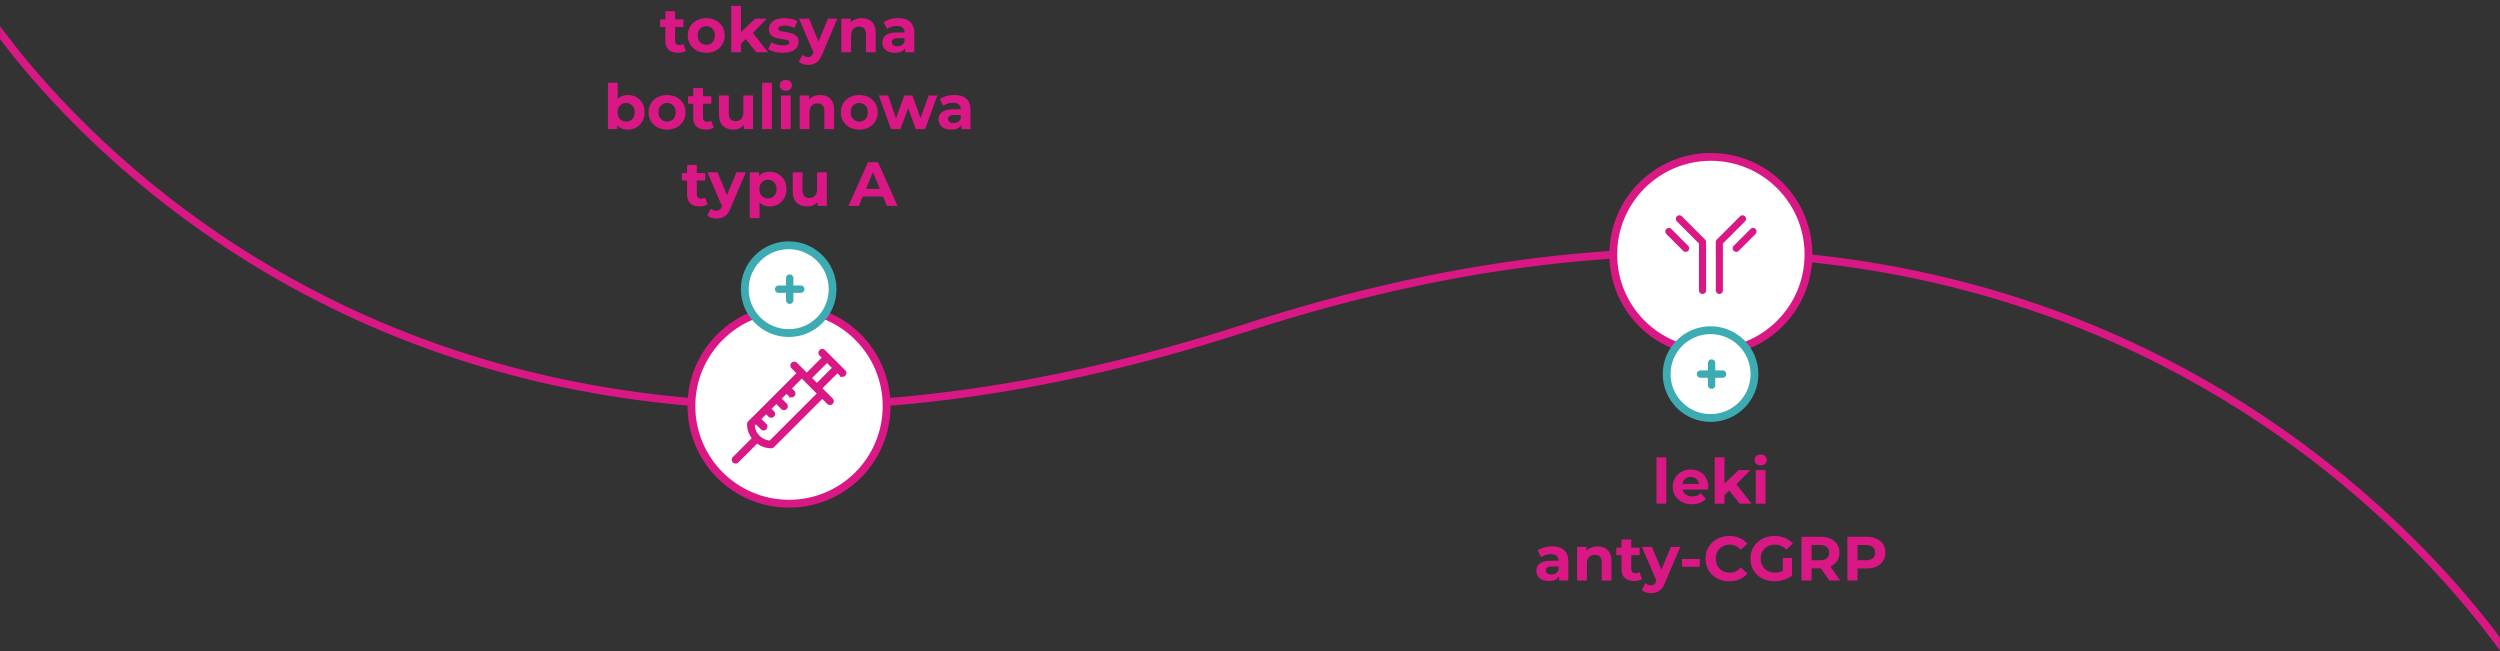
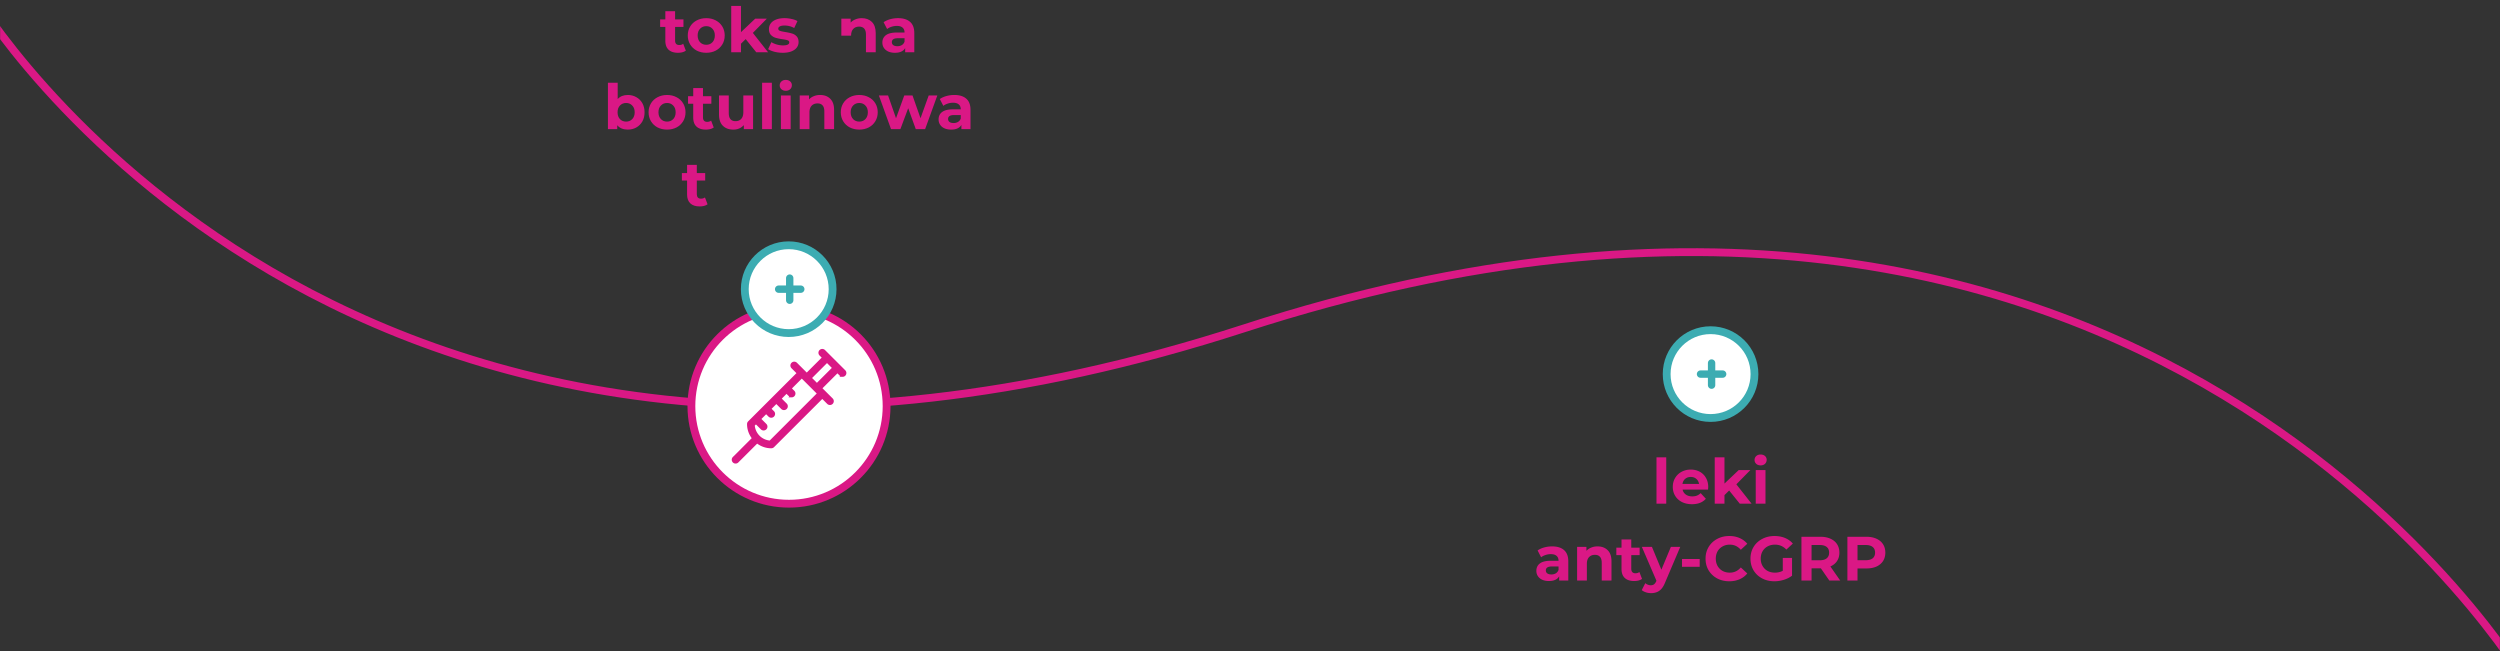
<svg xmlns="http://www.w3.org/2000/svg" xmlns:xlink="http://www.w3.org/1999/xlink" width="1920" height="500" viewBox="0 0 1920 500" fill="none">
  <rect x="0" y="0" width="1920" height="500" fill="#333333" stroke="none" />
  <style>.B{fill:#da1885}.C{fill:#fff}.D{stroke-width:6}.E{stroke:#da1885}.F{stroke:#3cacb2}.G{stroke-width:5.667}.H{stroke-linecap:round}.I{stroke-linejoin:round}</style>
  <mask id="A" maskUnits="userSpaceOnUse" x="0" y="0" width="1920" height="500" mask-type="alpha">
    <path fill="#d9d9d9" d="M0 0h1920v500H0z" />
  </mask>
  <g mask="url(#A)">
    <path d="M-20-4s282.889 480.739 976 256 984 272 984 272" class="D E" />
    <circle cx="605.953" cy="311.887" r="74.953" class="C D E" />
    <circle cx="605.718" cy="222.085" r="33.718" class="C D F" />
    <path d="M598 222.085h17m-8.5-8.5v17" class="F G H I" />
-     <circle cx="1313.95" cy="195.453" r="74.953" class="C D E" />
    <circle cx="1313.72" cy="287.304" r="33.718" class="C D F" />
    <g clip-path="url(#B)" class="B E">
      <path d="M648.445 285.075l-15.543-15.522a1.96 1.96 0 0 0-2.77 0c-.765.764-.765 2.002 0 2.765l2.349 2.346-12.897 12.878-8.223-8.211a1.96 1.96 0 0 0-2.769 0c-.765.764-.765 2.001 0 2.765l4.49 4.484-37.78 37.726a1.95 1.95 0 0 0-.574 1.383c0 4.147 1.504 7.913 3.915 10.924l-15.091 15.07c-.765.764-.765 2.001 0 2.765.383.382.884.573 1.385.573a1.95 1.95 0 0 0 1.384-.573l15.091-15.07c3.016 2.409 6.787 3.91 10.94 3.91.52 0 1.017-.206 1.384-.573l37.78-37.727 4.491 4.484a1.95 1.95 0 0 0 1.384.573c.501 0 1.002-.191 1.385-.573.765-.764.765-2.001 0-2.765l-8.529-8.517 12.896-12.878 2.532 2.528c.383.382.884.573 1.385.573a1.95 1.95 0 0 0 1.385-3.338zm-56.921 54.279a13.71 13.71 0 0 1-12.879-12.879l1.933-1.932 4.483 4.484c.382.381.883.572 1.383.572s1.001-.191 1.383-.572c.764-.764.764-2.002 0-2.765l-4.484-4.484 5.056-5.057 2.529 2.529a1.95 1.95 0 0 0 2.765 0c.764-.764.764-2.002 0-2.765l-2.528-2.529 5.056-5.057 4.484 4.484a1.95 1.95 0 0 0 2.765 0c.764-.764.764-2.001 0-2.765l-4.483-4.484 5.056-5.057 2.529 2.529c.381.382.882.573 1.382.573a1.95 1.95 0 0 0 1.383-.573c.764-.764.764-2.002 0-2.765l-2.529-2.529 8.968-8.967 12.878 12.878-37.13 37.131zm35.862-43.929l-5.117-5.118 12.878-12.878 5.118 5.117-12.879 12.879z" stroke-width="2" />
    </g>
    <path d="M1306 287.304h17m-8.5-8.5v17" class="F G H I" />
    <g clip-path="url(#C)" class="B">
      <path d="M1323.19 223.037v-36.03l16.99-16.987c1.01-1.01 1.01-2.851 0-3.865-.52-.518-1.2-.798-1.93-.798h-.01c-.72 0-1.4.285-1.91.794l-17.79 17.792c-.52.518-.8 1.201-.8 1.927v37.167a2.73 2.73 0 0 0 2.73 2.728c1.5 0 2.72-1.221 2.72-2.728h0zm10.23-29.612h0c.73 0 1.4-.284 1.91-.793l12.93-12.931c.98-.984.98-2.855 0-3.852a2.72 2.72 0 0 0-1.93-.793h0c-.73 0-1.4.284-1.91.793l-12.93 12.931c-.52.517-.8 1.205-.8 1.934a2.67 2.67 0 0 0 .79 1.91c.52.521 1.21.806 1.94.806v-.005zm-51.75-18.37h0a2.69 2.69 0 0 0-1.91.794c-1.02 1.018-1.02 2.859-.02 3.877l12.92 12.918c.52.518 1.2.798 1.93.798h.01c.72 0 1.4-.284 1.91-.793a2.75 2.75 0 0 0 .79-1.939c0-.726-.28-1.405-.79-1.909l-12.9-12.948c-.52-.514-1.21-.798-1.94-.798zm28.61 47.995v-37.18c0-.743-.28-1.405-.79-1.914l-17.8-17.801c-.52-.518-1.2-.798-1.93-.798h-.01c-.72 0-1.4.285-1.91.794-1.02 1.018-1.02 2.859 0 3.869l16.98 16.987v36.047a2.74 2.74 0 0 0 2.73 2.728 2.73 2.73 0 0 0 2.73-2.728v-.004z" />
    </g>
-     <path d="M678.175 150.951h-15.6l-2.976 7.2h-7.968l14.976-33.6h7.68l15.024 33.6h-8.16l-2.976-7.2zm-2.448-5.904l-5.328-12.864-5.328 12.864h10.656zm-40.739-12.72v25.824h-7.104v-3.072a10.19 10.19 0 0 1-3.552 2.592c-1.376.576-2.864.864-4.464.864-3.392 0-6.08-.976-8.064-2.928s-2.976-4.848-2.976-8.688v-14.592h7.488v13.488c0 4.16 1.744 6.24 5.232 6.24 1.792 0 3.232-.576 4.32-1.728 1.088-1.184 1.632-2.928 1.632-5.232v-12.768h7.488zm-43.892-.384c2.4 0 4.576.56 6.528 1.68 1.984 1.088 3.536 2.64 4.656 4.656 1.12 1.984 1.68 4.304 1.68 6.96s-.56 4.992-1.68 7.008c-1.12 1.984-2.672 3.536-4.656 4.656-1.952 1.088-4.128 1.632-6.528 1.632-3.296 0-5.888-1.04-7.776-3.12v12.048h-7.488v-35.136h7.152v2.976c1.856-2.24 4.56-3.36 8.112-3.36zm-1.296 20.448c1.92 0 3.488-.64 4.704-1.92 1.248-1.312 1.872-3.056 1.872-5.232s-.624-3.904-1.872-5.184c-1.216-1.312-2.784-1.968-4.704-1.968s-3.504.656-4.752 1.968c-1.216 1.28-1.824 3.008-1.824 5.184s.608 3.92 1.824 5.232c1.248 1.28 2.832 1.92 4.752 1.92z" class="B" />
    <use xlink:href="#D" class="B" />
    <path d="M543.41 156.903c-.736.544-1.648.96-2.736 1.248-1.056.256-2.176.384-3.36.384-3.072 0-5.456-.784-7.152-2.352-1.664-1.568-2.496-3.872-2.496-6.912v-10.608h-3.984v-5.76h3.984v-6.288h7.488v6.288h6.432v5.76h-6.432v10.512c0 1.088.272 1.936.816 2.544.576.576 1.376.864 2.4.864 1.184 0 2.192-.32 3.024-.96l2.016 5.28z" class="B" />
    <use xlink:href="#E" class="B" />
    <path d="M719.866 73.327l-9.36 25.824h-7.2l-5.808-16.032-6 16.032h-7.2l-9.312-25.824h7.056l6.096 17.472 6.336-17.472h6.336l6.144 17.472 6.288-17.472h6.624z" class="B" />
    <use xlink:href="#F" class="B" />
    <path d="M629.872 72.943c3.2 0 5.776.96 7.728 2.88 1.984 1.92 2.976 4.768 2.976 8.544v14.784h-7.488V85.519c0-2.048-.448-3.568-1.344-4.56-.896-1.024-2.192-1.536-3.888-1.536-1.888 0-3.392.592-4.512 1.776-1.12 1.152-1.68 2.88-1.68 5.184v12.768h-7.488V73.327h7.152v3.024c.992-1.088 2.224-1.92 3.696-2.496 1.472-.608 3.088-.912 4.848-.912zm-30.134.384h7.488v25.824h-7.488V73.327zm3.744-3.6c-1.376 0-2.496-.4-3.36-1.2a3.89 3.89 0 0 1-1.296-2.976 3.89 3.89 0 0 1 1.296-2.976c.864-.8 1.984-1.2 3.36-1.2s2.496.384 3.36 1.152a3.69 3.69 0 0 1 1.296 2.88c0 1.248-.432 2.288-1.296 3.12-.864.8-1.984 1.2-3.36 1.2zm-18.181-6.192h7.488v35.616h-7.488V63.535zm-6.938 9.792v25.824h-7.104v-3.072a10.19 10.19 0 0 1-3.552 2.592c-1.376.576-2.864.864-4.464.864-3.392 0-6.08-.976-8.064-2.928s-2.976-4.848-2.976-8.688V73.327h7.488v13.488c0 4.16 1.744 6.24 5.232 6.24 1.792 0 3.232-.576 4.32-1.728 1.088-1.184 1.632-2.928 1.632-5.232V73.327h7.488zm-30.219 24.576c-.736.544-1.648.96-2.736 1.248-1.056.256-2.176.384-3.36.384-3.072 0-5.456-.784-7.152-2.352-1.664-1.568-2.496-3.872-2.496-6.912V79.663h-3.984v-5.76h3.984v-6.288h7.488v6.288h6.432v5.76h-6.432v10.512c0 1.088.272 1.936.816 2.544.576.576 1.376.864 2.4.864 1.184 0 2.192-.32 3.024-.96l2.016 5.28z" class="B" />
    <use xlink:href="#F" x="-147.61" class="B" />
    <path d="M482.159 72.943c2.4 0 4.576.56 6.528 1.68 1.984 1.088 3.536 2.64 4.656 4.656 1.12 1.984 1.68 4.304 1.68 6.96s-.56 4.992-1.68 7.008c-1.12 1.984-2.672 3.536-4.656 4.656-1.952 1.088-4.128 1.632-6.528 1.632-3.552 0-6.256-1.12-8.112-3.36v2.976h-7.152V63.535h7.488v12.528c1.888-2.08 4.48-3.12 7.776-3.12zm-1.296 20.448c1.92 0 3.488-.64 4.704-1.92 1.248-1.312 1.872-3.056 1.872-5.232s-.624-3.904-1.872-5.184c-1.216-1.312-2.784-1.968-4.704-1.968s-3.504.656-4.752 1.968c-1.216 1.28-1.824 3.008-1.824 5.184s.608 3.92 1.824 5.232c1.248 1.28 2.832 1.92 4.752 1.92z" class="B" />
    <use xlink:href="#E" x="-43.172" y="-59" class="B" />
-     <path d="M661.841 13.943c3.2 0 5.776.96 7.728 2.88 1.984 1.92 2.976 4.768 2.976 8.544v14.784h-7.488V26.519c0-2.048-.448-3.568-1.344-4.56-.896-1.024-2.192-1.536-3.888-1.536-1.888 0-3.392.592-4.512 1.776-1.12 1.152-1.68 2.88-1.68 5.184v12.768h-7.488V14.327h7.152v3.024c.992-1.088 2.224-1.92 3.696-2.496 1.472-.608 3.088-.912 4.848-.912z" class="B" />
+     <path d="M661.841 13.943c3.2 0 5.776.96 7.728 2.88 1.984 1.92 2.976 4.768 2.976 8.544v14.784h-7.488V26.519c0-2.048-.448-3.568-1.344-4.56-.896-1.024-2.192-1.536-3.888-1.536-1.888 0-3.392.592-4.512 1.776-1.12 1.152-1.68 2.88-1.68 5.184h-7.488V14.327h7.152v3.024c.992-1.088 2.224-1.92 3.696-2.496 1.472-.608 3.088-.912 4.848-.912z" class="B" />
    <use xlink:href="#D" x="70.312" y="-118" class="B" />
    <path d="M601.114 40.535c-2.144 0-4.24-.256-6.288-.768-2.048-.544-3.68-1.216-4.896-2.016l2.496-5.376c1.152.736 2.544 1.344 4.176 1.824 1.632.448 3.232.672 4.8.672 3.168 0 4.752-.784 4.752-2.352 0-.736-.432-1.264-1.296-1.584s-2.192-.592-3.984-.816c-2.112-.32-3.856-.688-5.232-1.104s-2.576-1.152-3.6-2.208c-.992-1.056-1.488-2.56-1.488-4.512 0-1.632.464-3.072 1.392-4.32.96-1.28 2.336-2.272 4.128-2.976 1.824-.704 3.968-1.056 6.432-1.056a23.91 23.91 0 0 1 5.424.624c1.824.384 3.328.928 4.512 1.632l-2.496 5.328c-2.272-1.28-4.752-1.92-7.44-1.92-1.6 0-2.8.224-3.6.672s-1.2 1.024-1.2 1.728c0 .8.432 1.36 1.296 1.68s2.24.624 4.128.912c2.112.352 3.84.736 5.184 1.152 1.344.384 2.512 1.104 3.504 2.16s1.488 2.528 1.488 4.416c0 1.6-.48 3.024-1.44 4.272s-2.368 2.224-4.224 2.928c-1.824.672-4 1.008-6.528 1.008zM572.67 30.023l-3.6 3.552v6.576h-7.488V4.535h7.488v20.16l10.944-10.368h8.928L578.19 25.271l11.712 14.88h-9.072l-8.16-10.128z" class="B" />
    <use xlink:href="#F" x="-117.516" y="-59" class="B" />
    <path d="M526.722 38.903c-.736.544-1.648.96-2.736 1.248-1.056.256-2.176.384-3.36.384-3.072 0-5.456-.784-7.152-2.352-1.664-1.568-2.496-3.872-2.496-6.912V20.663h-3.984v-5.76h3.984V8.615h7.488v6.288h6.432v5.76h-6.432v10.512c0 1.088.272 1.936.816 2.544.576.576 1.376.864 2.4.864 1.184 0 2.192-.32 3.024-.96l2.016 5.28zM1433.34 412.24c2.98 0 5.55.496 7.73 1.488 2.21.992 3.9 2.4 5.09 4.224 1.18 1.824 1.77 3.984 1.77 6.48 0 2.464-.59 4.624-1.77 6.48-1.19 1.824-2.88 3.232-5.09 4.224-2.18.96-4.75 1.44-7.73 1.44h-6.77v9.264h-7.77v-33.6h14.54zm-.43 18c2.33 0 4.11-.496 5.33-1.488 1.21-1.024 1.82-2.464 1.82-4.32 0-1.888-.61-3.328-1.82-4.32-1.22-1.024-3-1.536-5.33-1.536h-6.34v11.664h6.34zm-28 15.6l-6.48-9.36h-.39-6.76v9.36h-7.78v-33.6h14.54c2.98 0 5.56.496 7.73 1.488 2.21.992 3.91 2.4 5.09 4.224s1.78 3.984 1.78 6.48-.61 4.656-1.83 6.48c-1.18 1.792-2.88 3.168-5.09 4.128l7.54 10.8h-8.35zm-.15-21.408c0-1.888-.6-3.328-1.82-4.32-1.22-1.024-2.99-1.536-5.33-1.536h-6.33v11.712h6.33c2.34 0 4.11-.512 5.33-1.536s1.82-2.464 1.82-4.32zm-35.59 4.08h7.11v13.632c-1.83 1.376-3.94 2.432-6.34 3.168s-4.81 1.104-7.25 1.104c-3.48 0-6.62-.736-9.4-2.208-2.79-1.504-4.98-3.568-6.58-6.192-1.57-2.656-2.35-5.648-2.35-8.976s.78-6.304 2.35-8.928c1.6-2.656 3.81-4.72 6.62-6.192 2.82-1.504 5.99-2.256 9.51-2.256 2.94 0 5.61.496 8.01 1.488s4.42 2.432 6.05 4.32l-4.99 4.608c-2.4-2.528-5.3-3.792-8.69-3.792-2.14 0-4.05.448-5.71 1.344s-2.96 2.16-3.89 3.792-1.39 3.504-1.39 5.616c0 2.08.46 3.936 1.39 5.568s2.21 2.912 3.84 3.84c1.67.896 3.55 1.344 5.67 1.344 2.24 0 4.25-.48 6.04-1.44v-9.84zm-41.12 17.904c-3.42 0-6.53-.736-9.31-2.208-2.75-1.504-4.93-3.568-6.53-6.192-1.57-2.656-2.35-5.648-2.35-8.976s.78-6.304 2.35-8.928c1.6-2.656 3.78-4.72 6.53-6.192 2.78-1.504 5.9-2.256 9.36-2.256 2.91 0 5.53.512 7.87 1.536 2.37 1.024 4.35 2.496 5.95 4.416l-4.99 4.608c-2.27-2.624-5.09-3.936-8.45-3.936-2.08 0-3.93.464-5.57 1.392a9.75 9.75 0 0 0-3.84 3.792c-.89 1.632-1.34 3.488-1.34 5.568s.45 3.936 1.34 5.568c.93 1.632 2.21 2.912 3.84 3.84 1.64.896 3.49 1.344 5.57 1.344 3.36 0 6.18-1.328 8.45-3.984l4.99 4.608c-1.6 1.952-3.58 3.44-5.95 4.464s-5.01 1.536-7.92 1.536zm-36.27-17.088h13.58v6h-13.58v-6zm-1.35-9.312l-11.66 27.408c-1.18 2.976-2.66 5.072-4.42 6.288-1.72 1.216-3.82 1.824-6.28 1.824a13.11 13.11 0 0 1-3.99-.624c-1.31-.416-2.38-.992-3.21-1.728l2.73-5.328a6.51 6.51 0 0 0 1.97 1.2c.77.288 1.52.432 2.26.432 1.02 0 1.85-.256 2.49-.768.64-.48 1.22-1.296 1.73-2.448l.1-.24-11.19-26.016h7.73l7.25 17.52 7.29-17.52h7.2zm-29.36 24.576c-.74.544-1.65.96-2.74 1.248-1.06.256-2.18.384-3.36.384-3.07 0-5.46-.784-7.15-2.352-1.67-1.568-2.5-3.872-2.5-6.912v-10.608h-3.98v-5.76h3.98v-6.288h7.49v6.288h6.43v5.76h-6.43v10.512c0 1.088.27 1.936.82 2.544.57.576 1.37.864 2.4.864 1.18 0 2.19-.32 3.02-.96l2.02 5.28zm-34.15-24.96c3.2 0 5.77.96 7.73 2.88 1.98 1.92 2.97 4.768 2.97 8.544v14.784h-7.49v-13.632c0-2.048-.44-3.568-1.34-4.56-.9-1.024-2.19-1.536-3.89-1.536-1.89 0-3.39.592-4.51 1.776-1.12 1.152-1.68 2.88-1.68 5.184v12.768h-7.49v-25.824h7.15v3.024c1-1.088 2.23-1.92 3.7-2.496 1.47-.608 3.09-.912 4.85-.912zm-34.91 0c4 0 7.08.96 9.22 2.88 2.14 1.888 3.22 4.752 3.22 8.592v14.736h-7.01v-3.216c-1.41 2.4-4.03 3.6-7.87 3.6-1.99 0-3.72-.336-5.19-1.008-1.44-.672-2.54-1.6-3.31-2.784s-1.15-2.528-1.15-4.032c0-2.4.89-4.288 2.69-5.664 1.82-1.376 4.62-2.064 8.4-2.064h5.95c0-1.632-.5-2.88-1.49-3.744-.99-.896-2.48-1.344-4.46-1.344a12.79 12.79 0 0 0-4.08.672c-1.32.416-2.44.992-3.36 1.728l-2.69-5.232c1.41-.992 3.09-1.76 5.04-2.304 1.98-.544 4.01-.816 6.09-.816zm-.57 21.552c1.28 0 2.41-.288 3.41-.864.99-.608 1.69-1.488 2.11-2.64v-2.64h-5.14c-3.07 0-4.61 1.008-4.61 3.024 0 .96.37 1.728 1.11 2.304.77.544 1.81.816 3.12.816zm156.96-80.168h7.49v25.824h-7.49v-25.824zm3.75-3.6c-1.38 0-2.5-.4-3.36-1.2-.87-.8-1.3-1.792-1.3-2.976s.43-2.176 1.3-2.976c.86-.8 1.98-1.2 3.36-1.2 1.37 0 2.49.384 3.36 1.152a3.7 3.7 0 0 1 1.29 2.88c0 1.248-.43 2.288-1.29 3.12-.87.8-1.99 1.2-3.36 1.2zm-24.16 19.296l-3.6 3.552v6.576h-7.49v-35.616h7.49v20.16l10.94-10.368h8.93l-10.75 10.944 11.71 14.88h-9.07l-8.16-10.128zm-16.07-2.688c0 .096-.05.768-.15 2.016h-19.53c.35 1.6 1.18 2.864 2.49 3.792 1.32.928 2.95 1.392 4.9 1.392 1.34 0 2.53-.192 3.55-.576 1.06-.416 2.03-1.056 2.93-1.92l3.98 4.32c-2.43 2.784-5.98 4.176-10.65 4.176-2.91 0-5.49-.56-7.73-1.68-2.24-1.152-3.97-2.736-5.18-4.752-1.22-2.016-1.83-4.304-1.83-6.864 0-2.528.59-4.8 1.78-6.816a12.55 12.55 0 0 1 4.94-4.752c2.11-1.152 4.47-1.728 7.06-1.728 2.53 0 4.81.544 6.86 1.632a11.69 11.69 0 0 1 4.8 4.704c1.19 2.016 1.78 4.368 1.78 7.056zm-13.39-7.728c-1.7 0-3.12.48-4.28 1.44-1.15.96-1.85 2.272-2.11 3.936h12.72c-.25-1.632-.96-2.928-2.11-3.888-1.15-.992-2.56-1.488-4.22-1.488zm-26.35-15.072h7.49v35.616h-7.49v-35.616z" class="B" />
  </g>
  <defs>
    <clipPath id="B">
      <path transform="translate(559 264.406)" d="M0 0h94.961v94.961H0z" class="C" />
    </clipPath>
    <clipPath id="C">
-       <path transform="translate(1279 165.358)" d="M0 0h70v60.421H0z" class="C" />
-     </clipPath>
-     <path id="D" d="M572.777 132.327l-11.664 27.408c-1.184 2.976-2.656 5.072-4.416 6.288-1.728 1.216-3.824 1.824-6.288 1.824a13.11 13.11 0 0 1-3.984-.624c-1.312-.416-2.384-.992-3.216-1.728l2.736-5.328a6.5 6.5 0 0 0 1.968 1.2c.768.288 1.52.432 2.256.432 1.024 0 1.856-.256 2.496-.768.64-.48 1.216-1.296 1.728-2.448l.096-.24-11.184-26.016h7.728l7.248 17.52 7.296-17.52h7.2z" />
+       </clipPath>
    <path id="E" d="M732.92 72.943c4 0 7.072.96 9.216 2.88 2.144 1.888 3.216 4.752 3.216 8.592v14.736h-7.008v-3.216c-1.408 2.4-4.032 3.6-7.872 3.6-1.984 0-3.712-.336-5.184-1.008-1.44-.672-2.544-1.6-3.312-2.784s-1.152-2.528-1.152-4.032c0-2.4.896-4.288 2.688-5.664 1.824-1.376 4.624-2.064 8.4-2.064h5.952c0-1.632-.496-2.88-1.488-3.744-.992-.896-2.48-1.344-4.464-1.344-1.376 0-2.736.224-4.08.672-1.312.416-2.432.992-3.36 1.728l-2.688-5.232c1.408-.992 3.088-1.76 5.04-2.304a22.95 22.95 0 0 1 6.096-.816zm-.576 21.552c1.28 0 2.416-.288 3.408-.864.992-.608 1.696-1.488 2.112-2.64v-2.64h-5.136c-3.072 0-4.608 1.008-4.608 3.024 0 .96.368 1.728 1.104 2.304.768.544 1.808.816 3.12.816z" />
    <path id="F" d="M659.933 99.535c-2.72 0-5.168-.56-7.344-1.68-2.144-1.152-3.824-2.736-5.04-4.752s-1.824-4.304-1.824-6.864.608-4.848 1.824-6.864 2.896-3.584 5.04-4.704c2.176-1.152 4.624-1.728 7.344-1.728s5.152.576 7.296 1.728c2.144 1.12 3.824 2.688 5.04 4.704s1.824 4.304 1.824 6.864-.608 4.848-1.824 6.864-2.896 3.6-5.04 4.752c-2.144 1.12-4.576 1.68-7.296 1.68zm0-6.144c1.92 0 3.488-.64 4.704-1.92 1.248-1.312 1.872-3.056 1.872-5.232s-.624-3.904-1.872-5.184c-1.216-1.312-2.784-1.968-4.704-1.968s-3.504.656-4.752 1.968c-1.248 1.28-1.872 3.008-1.872 5.184s.624 3.92 1.872 5.232c1.248 1.28 2.832 1.92 4.752 1.92z" />
  </defs>
</svg>